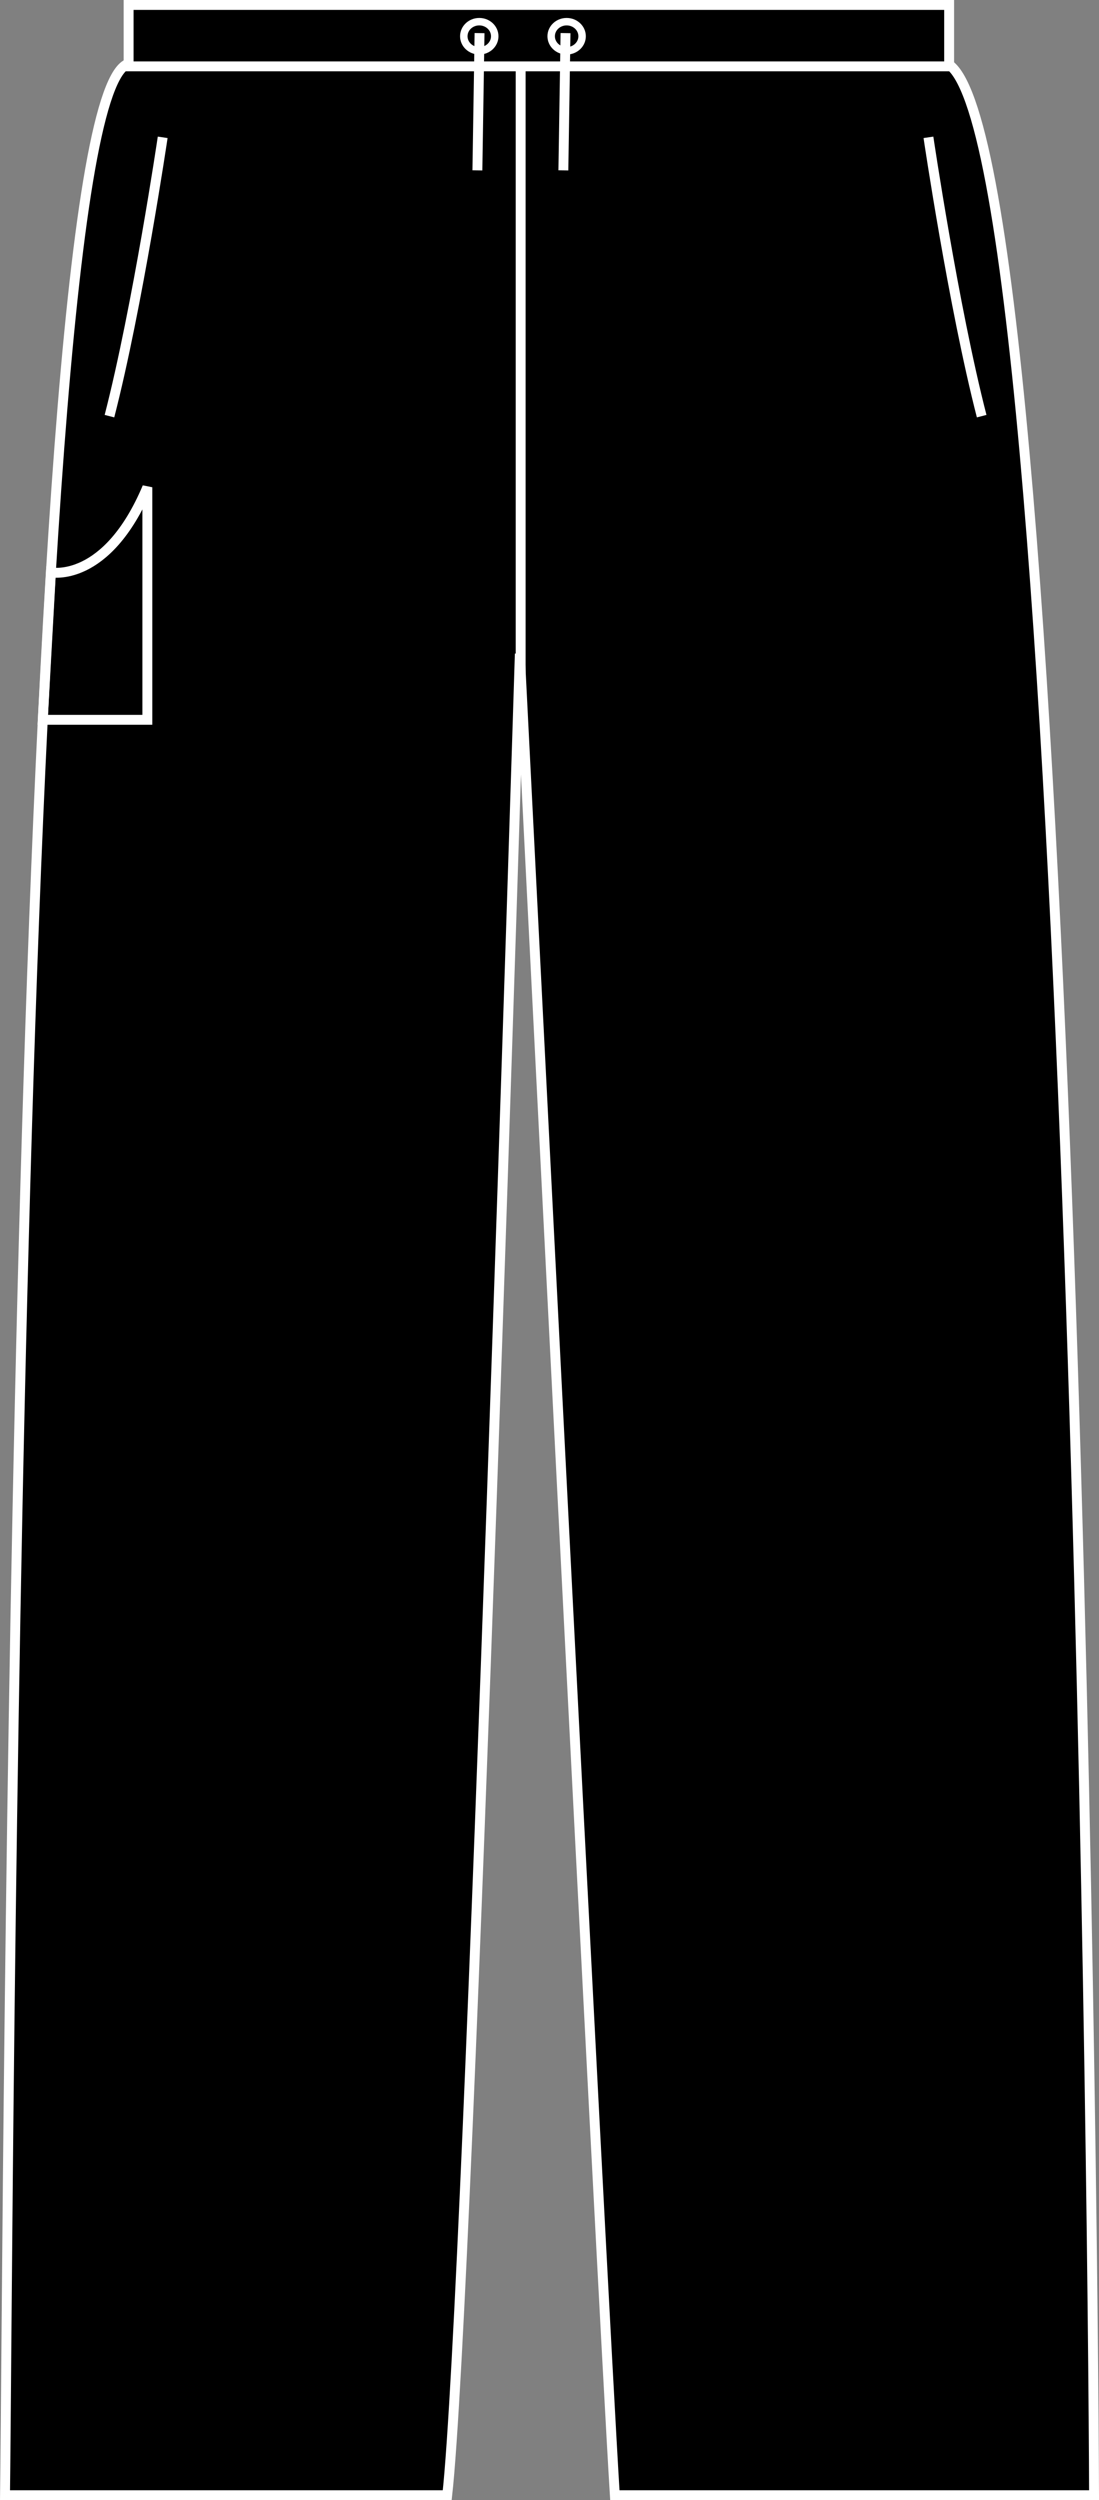
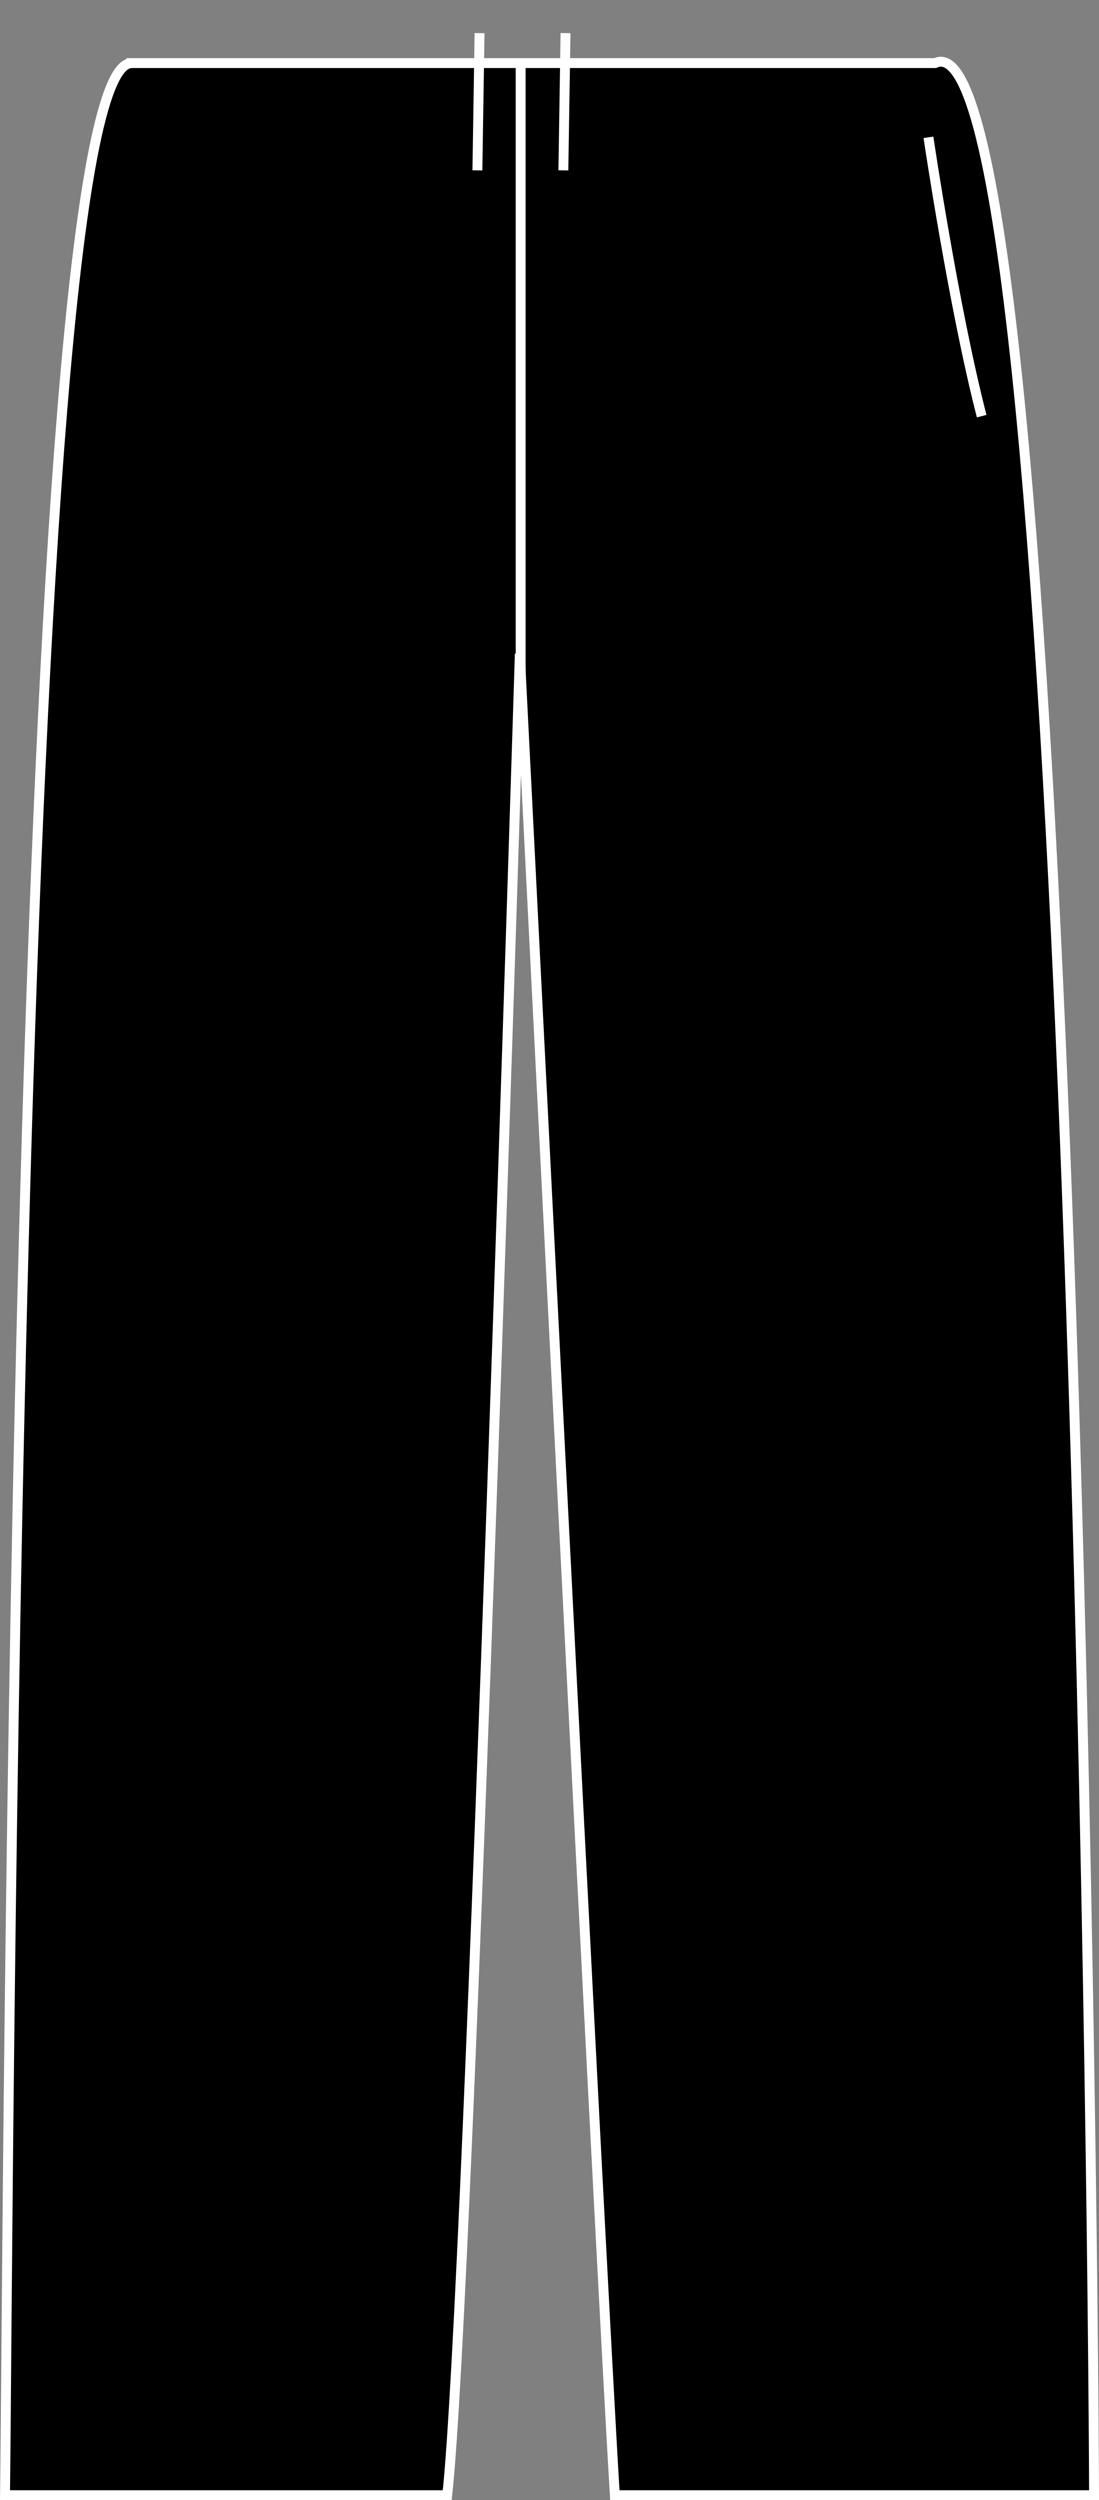
<svg xmlns="http://www.w3.org/2000/svg" version="1.1" id="black" x="0px" y="0px" viewBox="0 0 15.774 35.866" style="enable-background:new 0 0 15.774 35.866;" xml:space="preserve">
  <rect x="0" y="0" width="15.774" height="35.866" fill="#808080" stroke="none" />
  <g>
    <g>
-       <path style="stroke:#FFFFFF;stroke-width:0.142;stroke-miterlimit:3.864;" d="M1.886,0.906    C0.196,0.917,0.122,32.16,0.072,35.795c1.188,0,4.22,0,6.347,0C6.731,33.013,7.461,9.378,7.461,9.378s1.176,23.385,1.364,26.417    c2.563,0,4.94,0,6.878,0c-0.013-4.261-0.337-35.811-2.282-34.89H1.886L1.886,0.906z" />
-       <polygon style="stroke:#FFFFFF;stroke-width:0.142;stroke-miterlimit:3.864;" points="1.846,0.071 13.623,0.071 13.623,0.952     1.846,0.952 1.846,0.071   " />
+       <path style="stroke:#FFFFFF;stroke-width:0.142;stroke-miterlimit:3.864;" d="M1.886,0.906    C0.196,0.917,0.122,32.16,0.072,35.795c1.188,0,4.22,0,6.347,0C6.731,33.013,7.461,9.378,7.461,9.378s1.176,23.385,1.364,26.417    c2.563,0,4.94,0,6.878,0c-0.013-4.261-0.337-35.811-2.282-34.89H1.886L1.886,0.906" />
      <line style="fill:none;stroke:#FFFFFF;stroke-width:0.142;stroke-miterlimit:3.864;" x1="7.473" y1="10.327" x2="7.473" y2="0.889" />
-       <path style="fill:none;stroke:#FFFFFF;stroke-width:0.142;" d="M0.731,8.211c0,0,0.8,0.163,1.384-1.221v3.336H0.614L0.731,8.211z" />
      <path style="fill:none;stroke:#FFFFFF;stroke-width:0.142;" d="M13.326,1.97c0,0,0.359,2.428,0.764,4" />
-       <path style="fill:none;stroke:#FFFFFF;stroke-width:0.142;" d="M2.335,1.97c0,0-0.359,2.428-0.764,4" />
      <line style="fill:none;stroke:#FFFFFF;stroke-width:0.142;" x1="6.883" y1="0.475" x2="6.852" y2="2.444" />
      <line style="fill:none;stroke:#FFFFFF;stroke-width:0.142;" x1="8.117" y1="0.475" x2="8.086" y2="2.444" />
-       <ellipse style="fill:none;stroke:#FFFFFF;stroke-width:0.107;" cx="6.879" cy="0.52" rx="0.222" ry="0.209" />
-       <ellipse style="fill:none;stroke:#FFFFFF;stroke-width:0.107;" cx="8.133" cy="0.52" rx="0.222" ry="0.209" />
    </g>
  </g>
</svg>